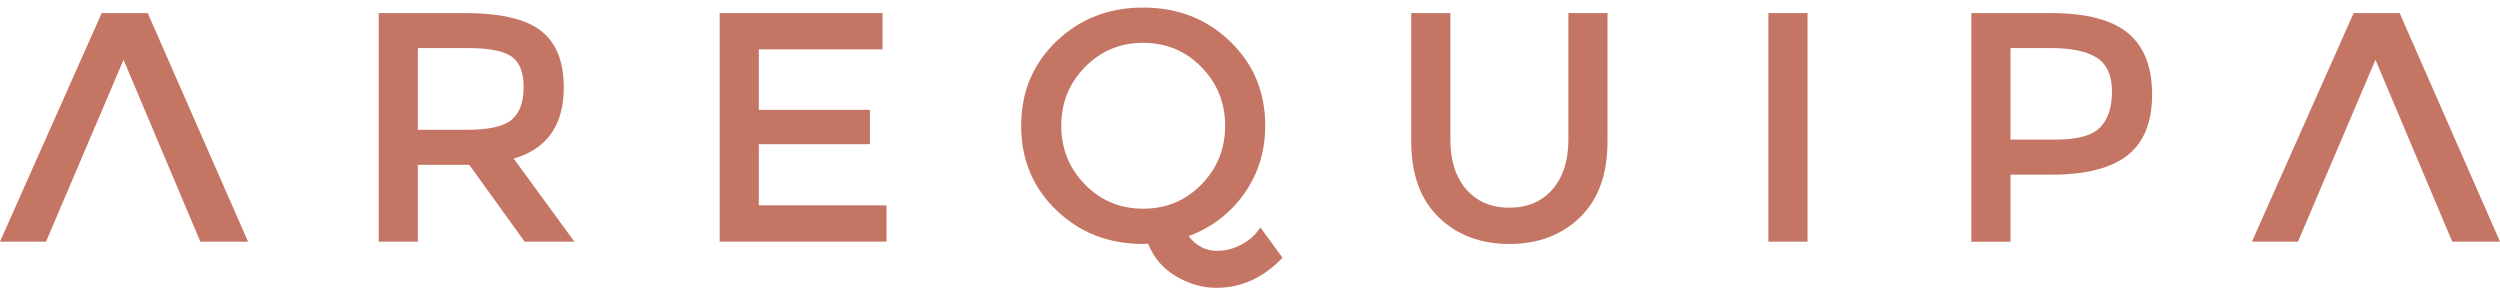
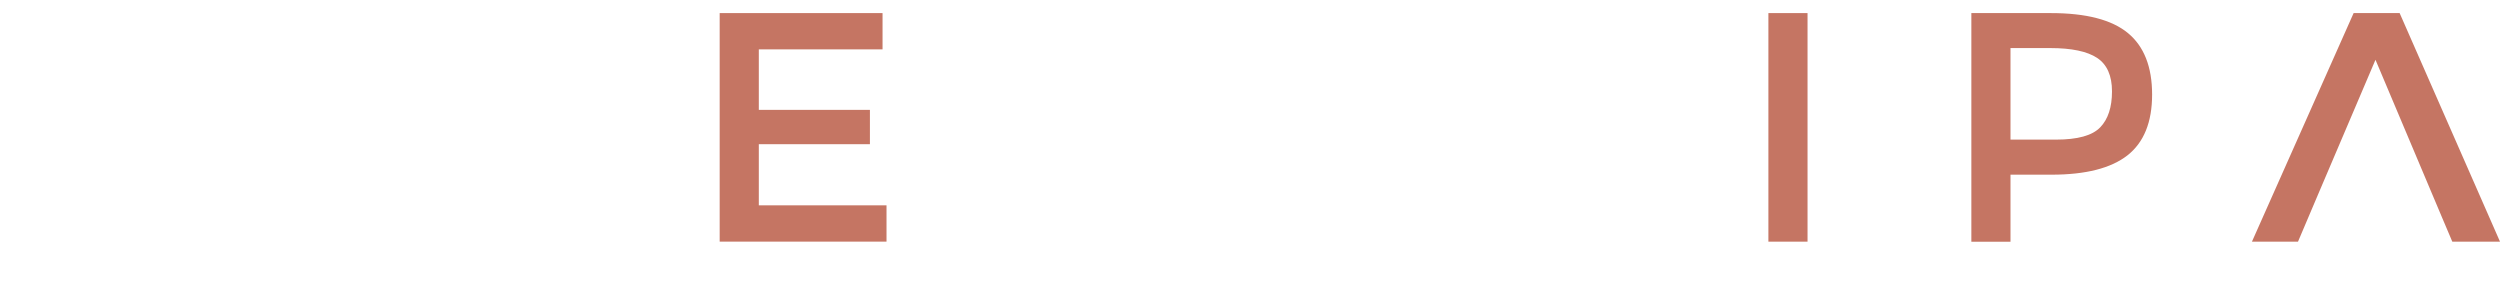
<svg xmlns="http://www.w3.org/2000/svg" fill="none" viewBox="0 0 223 26" height="26" width="223">
-   <path fill="#C57563" d="M50.291 7.788C50.291 11.152 48.802 13.274 45.823 14.148L51.237 21.556H46.8L41.859 14.703H37.273V21.556H33.782V1.168H41.473C44.629 1.168 46.887 1.692 48.246 2.741C49.605 3.79 50.287 5.473 50.287 7.788H50.291ZM45.646 10.675C46.355 10.072 46.709 9.105 46.709 7.772C46.709 6.44 46.343 5.527 45.614 5.03C44.885 4.532 43.581 4.288 41.71 4.288H37.273V11.58H41.623C43.593 11.58 44.937 11.277 45.646 10.675Z" />
  <path fill="#C57563" d="M78.723 1.168V4.404H67.686V9.8H77.596V12.862H67.686V18.316H79.077V21.553H64.195V1.168H78.723Z" />
-   <path fill="#C57563" d="M102.418 21.732L101.973 21.763C98.896 21.763 96.311 20.756 94.223 18.744C92.131 16.732 91.087 14.222 91.087 11.219C91.087 8.216 92.131 5.706 94.223 3.693C96.315 1.681 98.896 0.675 101.973 0.675C105.05 0.675 107.635 1.681 109.723 3.693C111.815 5.706 112.859 8.212 112.859 11.203C112.859 13.48 112.237 15.496 110.996 17.256C109.755 19.016 108.096 20.286 106.027 21.063C106.697 21.937 107.544 22.376 108.573 22.376C109.321 22.376 110.058 22.182 110.775 21.794C111.492 21.405 112.044 20.9 112.418 20.279L114.4 22.99C112.686 24.781 110.72 25.675 108.513 25.675C107.253 25.675 106.039 25.325 104.873 24.626C103.707 23.927 102.891 22.963 102.418 21.739V21.732ZM107.166 5.982C105.755 4.544 104.026 3.822 101.973 3.822C99.92 3.822 98.19 4.54 96.78 5.982C95.369 7.423 94.664 9.167 94.664 11.219C94.664 13.27 95.369 15.014 96.78 16.456C98.19 17.897 99.92 18.616 101.973 18.616C104.026 18.616 105.755 17.897 107.166 16.456C108.576 15.018 109.282 13.27 109.282 11.219C109.282 9.167 108.576 7.423 107.166 5.982Z" />
-   <path fill="#C57563" d="M130.791 16.891C131.736 17.978 133.021 18.526 134.636 18.526C136.252 18.526 137.536 17.982 138.482 16.891C139.427 15.803 139.9 14.323 139.9 12.458V1.168H143.391V12.601C143.391 15.539 142.571 17.8 140.936 19.385C139.297 20.97 137.197 21.762 134.636 21.762C132.075 21.762 129.971 20.97 128.336 19.385C126.697 17.8 125.881 15.539 125.881 12.601V1.168H129.372V12.458C129.372 14.326 129.845 15.803 130.791 16.891Z" />
  <path fill="#C57563" d="M157.741 1.168H161.232V21.556H157.741V1.168Z" />
  <path fill="#C57563" d="M189.809 2.947C191.247 4.132 191.968 5.962 191.968 8.433C191.968 10.904 191.231 12.71 189.766 13.86C188.296 15.006 186.042 15.581 183.004 15.581H179.336V21.56H175.845V1.168H182.945C186.082 1.168 188.371 1.762 189.809 2.947ZM187.338 11.362C188.04 10.632 188.39 9.563 188.39 8.153C188.39 6.743 187.945 5.748 187.059 5.162C186.172 4.579 184.781 4.288 182.886 4.288H179.336V12.454H183.391C185.325 12.454 186.641 12.089 187.338 11.358V11.362Z" />
-   <path fill="#C57563" d="M13.176 1.168H9.07L0 21.556H4.106L5.938 17.244H5.942L11.02 5.333L16.95 19.381L17.872 21.556H22.127L13.176 1.168Z" />
  <path fill="#C57563" d="M214.048 1.168H209.943L200.873 21.556H204.982L206.814 17.244L211.893 5.333L217.823 19.381L218.745 21.556H223L214.048 1.168Z" />
</svg>